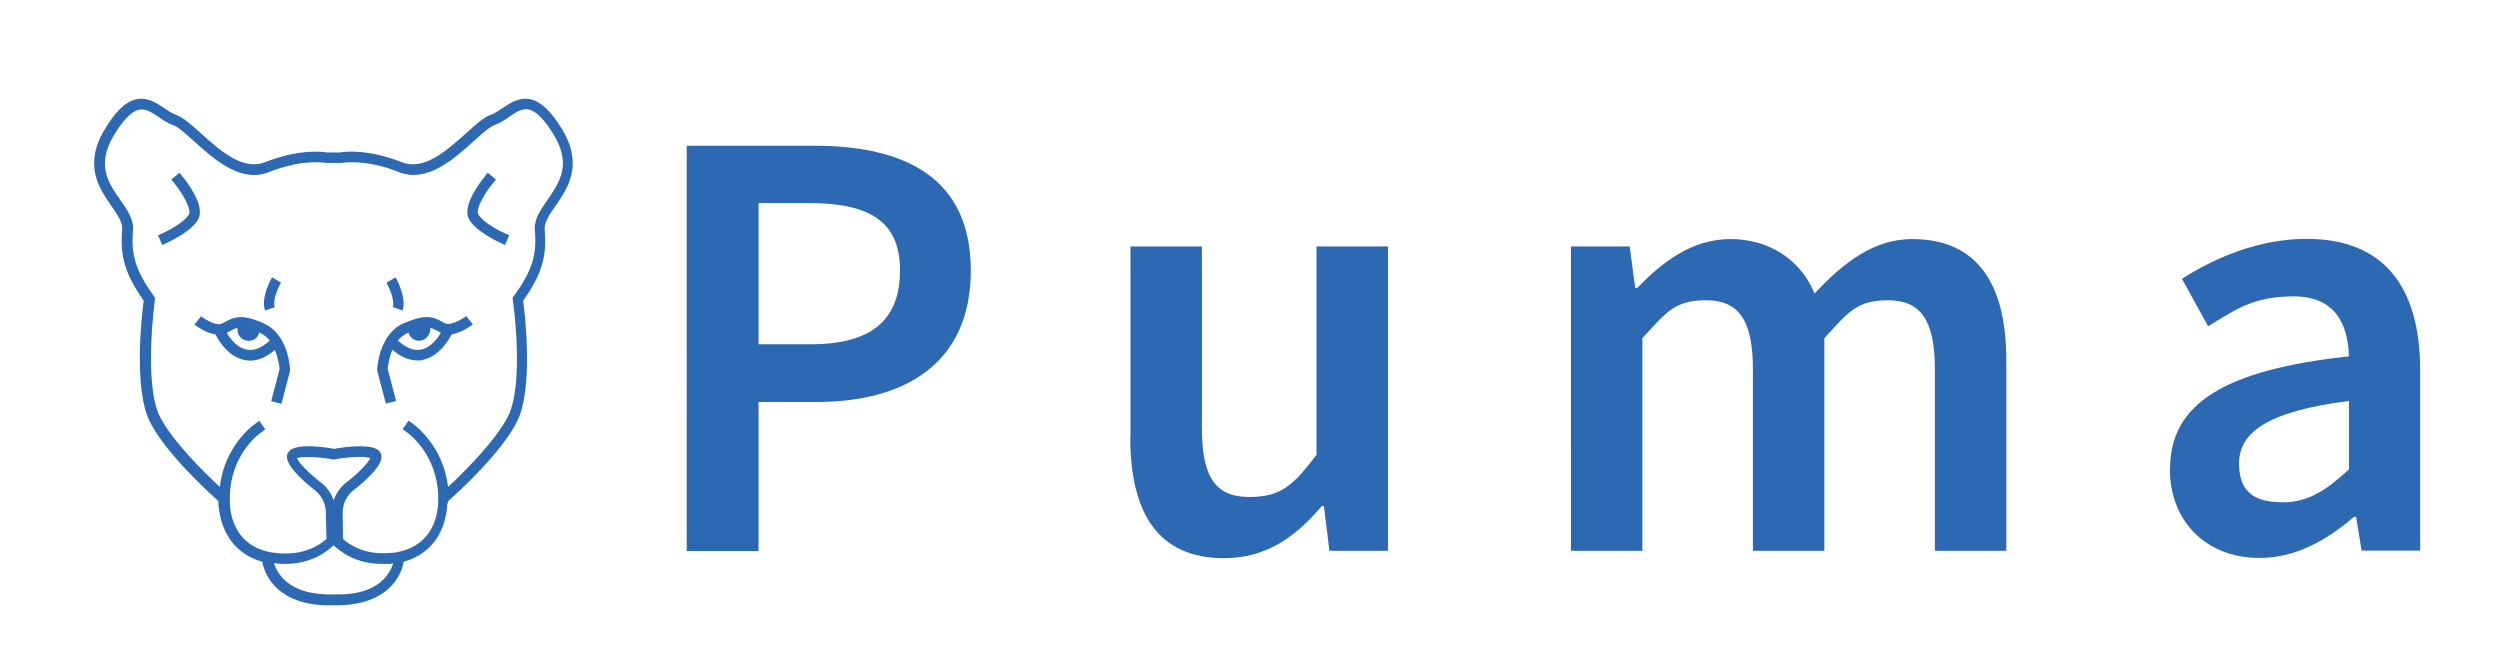
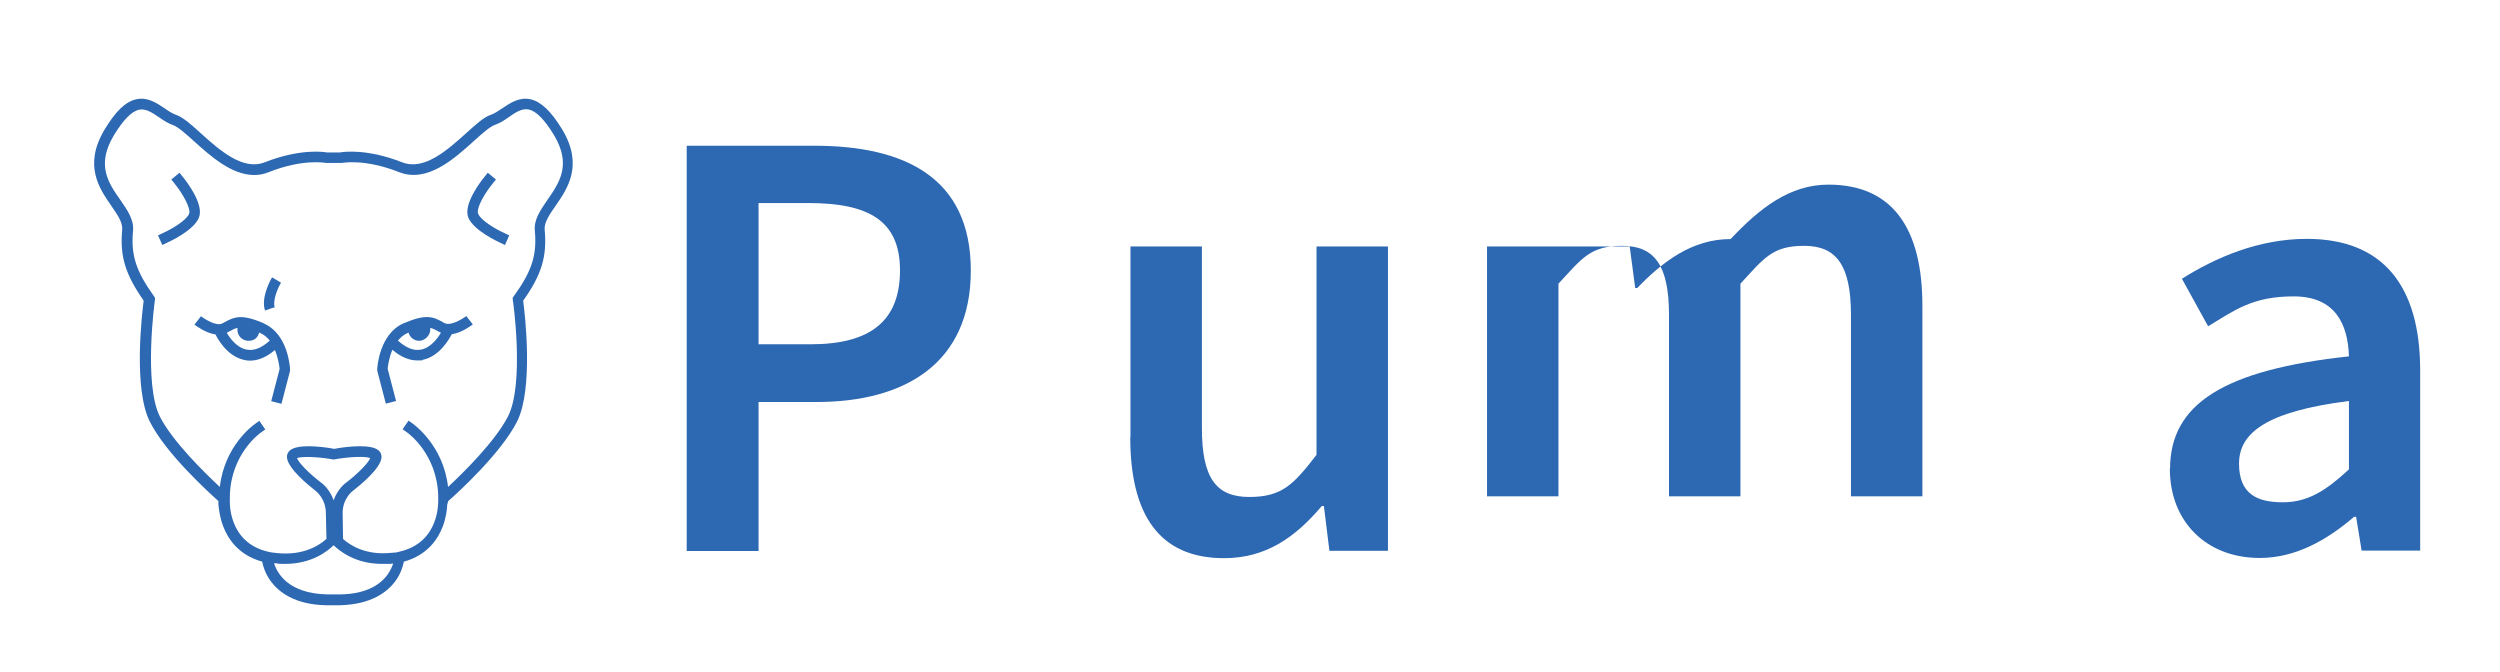
<svg xmlns="http://www.w3.org/2000/svg" version="1.1" viewBox="0 0 1221.4 328.3">
-   <rect width="100%" height="100%" fill="white" />
  <defs>
    <style>
      .st0 {
        fill: #2d68b2;
      }
    </style>
  </defs>
  <g id="Laag_1">
    <g>
      <path class="st0" d="M335.5,71.2h62.3c43.9,0,76.5,15.3,76.5,61s-32.7,64.2-75.3,64.2h-28.4v72.8h-35.1V71.2ZM396.1,168.2c29.5,0,43.6-11.7,43.6-36.1s-15.4-32.9-44.8-32.9h-24.3v69h25.5Z" />
      <path class="st0" d="M552.3,213.6v-93.2h34.9v88.7c0,24.5,7,33.7,23.1,33.7s21.7-6.1,32.9-20.6v-101.8h34.9v148.7h-28.6l-2.7-21.9h-1c-13.1,15.5-27.5,25.5-47.8,25.5-31.8,0-45.8-21.5-45.8-59.1Z" />
-       <path class="st0" d="M767.6,120.4h28.6l2.7,20.3h1c12.6-13.1,27-23.9,45.6-23.9s34.2,9.9,41,26.6c14.2-15.1,28.9-26.6,47.8-26.6,31.4,0,45.9,21.5,45.9,59.1v93.2h-34.9v-88.7c0-24.5-7.3-33.7-22.9-33.7s-19.6,6.1-31.1,18.5v103.9h-34.9v-88.7c0-24.5-7.3-33.7-22.9-33.7s-19.6,6.1-31.1,18.5v103.9h-34.9V120.4Z" />
+       <path class="st0" d="M767.6,120.4h28.6l2.7,20.3h1c12.6-13.1,27-23.9,45.6-23.9c14.2-15.1,28.9-26.6,47.8-26.6,31.4,0,45.9,21.5,45.9,59.1v93.2h-34.9v-88.7c0-24.5-7.3-33.7-22.9-33.7s-19.6,6.1-31.1,18.5v103.9h-34.9v-88.7c0-24.5-7.3-33.7-22.9-33.7s-19.6,6.1-31.1,18.5v103.9h-34.9V120.4Z" />
      <path class="st0" d="M1060.2,229.1c0-31.8,26.4-48.4,87.4-55-.5-16-6.9-29.3-27-29.3s-28.7,6.7-41.8,14.6l-12.8-23.2c16.3-10.3,37.4-19.5,61-19.5,37.2,0,55.4,22.9,55.4,64.3v88h-28.6l-2.7-16.5h-1c-13.3,11.4-28.6,20.1-46.1,20.1-26,0-43.9-17.7-43.9-43.6ZM1147.6,229.3v-33.4c-40.3,5.1-53.7,15.6-53.7,30.6s9,18.9,21.4,18.9,21.3-5.9,32.3-16.1Z" />
    </g>
  </g>
  <g id="Laag_3">
    <g>
      <path class="st0" d="M219,244.8c4.8-4.2,25.8-23.4,33.6-38.8,8.1-16.1,3.9-52.3,3-59.1,9.1-12.8,11.7-21.7,10.5-34.7-.3-3.5,2.3-7.3,5.3-11.6,5.8-8.4,13.8-19.8,3.3-37.3-5.4-8.9-10.3-13.6-15.5-14.8-5.5-1.2-9.9,1.8-13.8,4.4-2,1.3-3.8,2.6-5.6,3.2-3.4,1.1-7.2,4.6-12.1,9-9.1,8.2-20.5,18.4-31.2,14.2-17.1-6.7-28.5-5.2-30.5-4.8h-6.2c-2-.4-13.4-1.9-30.5,4.8-10.7,4.2-22.1-6-31.2-14.2-4.8-4.4-8.7-7.8-12.1-9-1.8-.6-3.6-1.8-5.6-3.2-3.9-2.6-8.3-5.6-13.8-4.4-5.2,1.1-10.1,5.8-15.5,14.8-10.5,17.5-2.5,28.9,3.3,37.3,3,4.3,5.6,8.1,5.3,11.6-1.2,13,1.5,21.8,10.5,34.7-.9,6.7-5.1,43,3,59.1,7.7,15.4,28.6,34.4,33.5,38.8v1.7c.3,2.5.7,6.4,2.3,10.5,2.3,6.2,7.5,14.2,19.1,17.4.4,2.2,1.5,5.9,4.2,9.6,3.8,5.1,11.5,11.4,27,11.7h6.8s0,0,0,0c15.5-.4,23.2-6.6,27-11.7,2.7-3.7,3.8-7.4,4.2-9.6,11.6-3.2,16.8-11.2,19.1-17.4,1.5-4.1,2-8,2.1-10.5M189.3,280.8c-4.5,6.1-12.2,9.4-22.9,9.6h-6.7c-18.7-.5-24.2-10.1-25.8-15.2h.9c1.6.3,3.1.3,4.5.3,13,0,20.7-6.2,23.7-9.1,3,2.9,10.7,9.1,23.7,9.1s2.9,0,4.5-.2h.9c-.5,1.5-1.4,3.5-2.8,5.5ZM162.9,224.5h0s.1,0,.1,0h.1s0,0,0,0l2.3-.4c6.6-1,13.4-1.2,15.5-.3-.9,2.3-6,7.6-11.8,12-.5.3-4.2,3.2-6.1,8.6-1.9-5.4-5.6-8.3-6.1-8.6-5.8-4.4-11-9.7-11.8-12,2.1-.8,8.9-.7,15.5.3l2.3.4ZM159.2,263.5c-2.9,2.7-10.8,8.1-23.9,6.7l-2.6-.3h0c0,0-1.5-.3-1.5-.3-20.1-4.5-19-25-18.9-25.9v-1.5c.5-20.4,14.6-30.5,15.2-30.9l2.1-1.5-2.9-4.2-2.1,1.5c-.7.5-14.9,10.5-17.2,30.8-7.4-6.9-23.1-22.2-29.3-34.4-8-15.9-2.5-56.6-2.4-57v-1c.1,0-.5-.8-.5-.8-8.8-12.3-11.3-20.1-10.2-32,.5-5.4-2.8-10.1-6.2-15-5.9-8.4-11.9-17.1-3.1-31.7,4.5-7.4,8.6-11.6,12.2-12.4,3.3-.7,6.4,1.4,9.8,3.7,2.2,1.5,4.4,3,6.8,3.8,2.4.8,6.2,4.2,10.3,7.9,8,7.2,18.3,16.5,29.4,16.5,2.3,0,4.7-.4,7.1-1.4,16.9-6.7,27.8-4.5,27.9-4.5h.3c0,0,7,0,7,0h.3s.3,0,.3,0c.1,0,11-2.2,27.9,4.5,13.7,5.4,26.9-6.5,36.5-15.2,4-3.6,7.9-7.1,10.3-7.9,2.4-.8,4.7-2.3,6.8-3.8,3.3-2.3,6.4-4.4,9.8-3.7,3.6.8,7.7,5,12.2,12.4,8.8,14.6,2.7,23.3-3.1,31.7-3.4,5-6.7,9.6-6.2,15,1.1,12-1.4,19.8-10.2,32l-.6.8v1c.2.4,5.8,41.1-2.3,57-6.2,12.2-21.9,27.6-29.3,34.5-2.3-20.3-16.6-30.4-17.2-30.9l-2.1-1.5-2.9,4.2,2.1,1.5c.6.4,14.7,10.5,15.3,31v1.4c0,.9,1.2,21.3-18.9,25.9l-1.6.4h0c0,0-2.6.2-2.6.2-12.7,1.3-20.3-4-23.4-6.8l-.2-12.7c0-7,4.8-10.7,5-10.8h0c3.2-2.5,13.7-10.9,14-16.4,0-1.3-.4-2.5-1.4-3.3-3.6-3.3-15.3-1.9-20.1-1.1l-1.6.3-1.6-.3c-4.8-.8-16.4-2.2-20.1,1.1-1,.9-1.5,2.1-1.4,3.3.3,5.5,10.8,13.9,14,16.4h0c.2.2,5,3.8,5,10.9l.3,12.7" />
      <path class="st0" d="M89.3,86.4l-1.6-2-4,3.3,1.6,2c3.7,4.5,8.1,12.1,7.1,14.7-1.3,3.3-8.6,7.6-12.9,9.5l-2.3,1.1,2.1,4.7,2.3-1.1c1.3-.6,13.1-6,15.6-12.3,2.6-6.5-6.1-17.7-7.9-19.9Z" />
      <path class="st0" d="M134.2,150c-1-3,1.3-8.9,3.1-11.9l-2.2-1.3-2.2-1.3c-.6,1-5.6,10-3.4,16.2l4.9-1.7Z" />
      <path class="st0" d="M128.8,157.9c-10.9-4.6-14.2-3.2-19.6-.2l-.6.3c-2.6,1.5-8.1-1.7-10.4-3.5l-3.2,4.1c.7.5,5.4,4.1,10.3,4.8.7,1.5,5.5,10.8,14.2,12.5.9.2,1.8.3,2.6.3,4,0,8.1-1.7,12.2-5.2,1.7,4,2.2,8.1,2.3,9.3l-4.1,15.7,5,1.3,4.2-16.1v-.8c0-.7-.9-17.3-12.9-22.4ZM120.5,170.8c-4.8-.9-8.2-5.6-9.7-8.2.1,0,.2,0,.3-.2l.6-.3c1.6-.9,2.9-1.6,4.3-1.9,0,.3,0,.6,0,.9,0,3,2.4,5.4,5.4,5.4s4.6-1.7,5.2-4c0,0,.2,0,.3.1,2,.8,3.6,2.2,4.9,3.8-4,3.6-7.7,5.1-11.2,4.4Z" />
      <path class="st0" d="M233.6,104.4c-1.1-2.6,3.4-10.3,7.1-14.7l1.6-2-4-3.3-1.6,2c-1.8,2.2-10.5,13.4-7.9,19.9,2.5,6.2,14.3,11.7,15.6,12.3l2.3,1.1,2.1-4.7-2.3-1.1c-4.3-1.9-11.6-6.2-12.9-9.5Z" />
-       <path class="st0" d="M191.8,150l4.9,1.7c2.1-6.2-2.9-15.2-3.4-16.2l-4.5,2.6c1.7,3,4.1,8.9,3.1,11.9Z" />
      <path class="st0" d="M217.5,158l-.6-.3c-5.4-3.1-8.7-4.4-19.6.2-12,5.1-13,21.7-13,22.4v.8c0,0,4.2,16.1,4.2,16.1l5-1.3-4.1-15.7c.1-1.2.6-5.3,2.3-9.3,4.1,3.5,8.2,5.2,12.2,5.2s1.8,0,2.6-.3c8.6-1.7,13.4-11,14.2-12.5,4.9-.7,9.6-4.3,10.3-4.8l-3.2-4.1c-2.2,1.7-7.8,4.9-10.4,3.5ZM205.6,170.8c-3.4.7-7.2-.8-11.2-4.4,1.3-1.6,2.9-2.9,4.9-3.8,0,0,.2,0,.3-.1.6,2.3,2.7,4,5.2,4s5.4-2.4,5.4-5.4,0-.6,0-.9c1.4.3,2.7,1,4.3,1.9l.6.3c.1,0,.2.1.3.2-1.5,2.5-4.9,7.3-9.7,8.2Z" />
    </g>
  </g>
</svg>